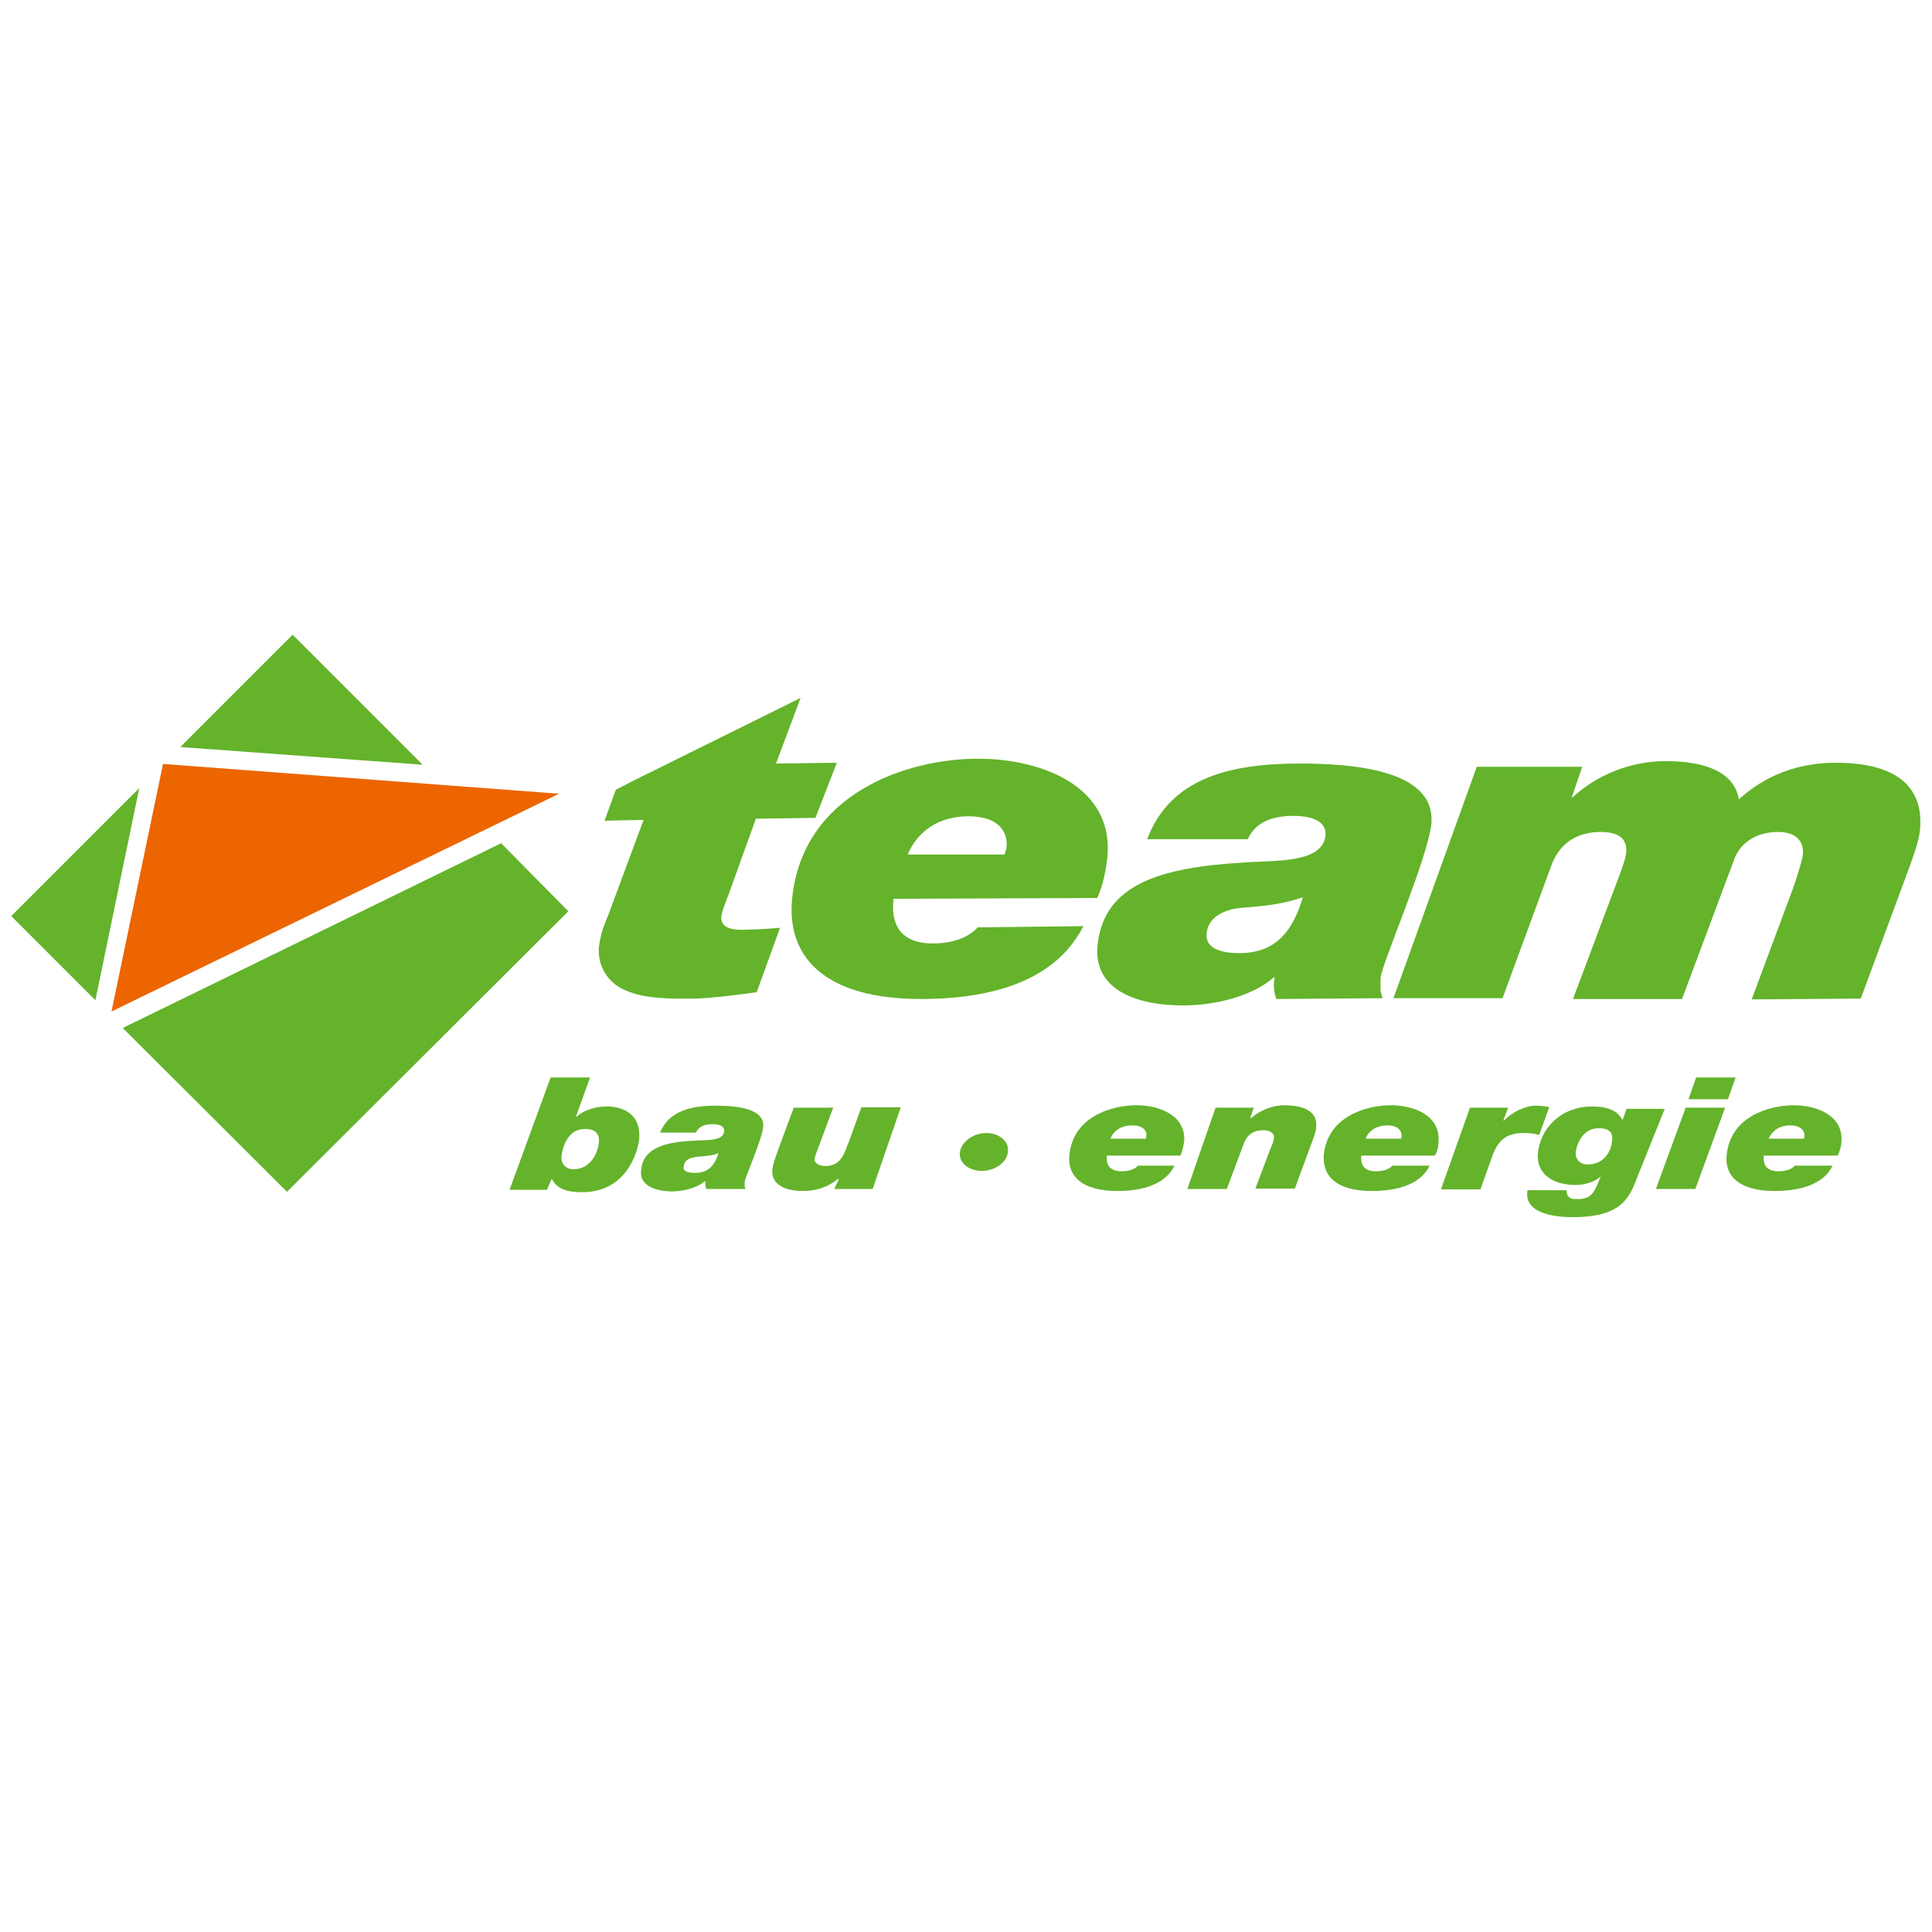
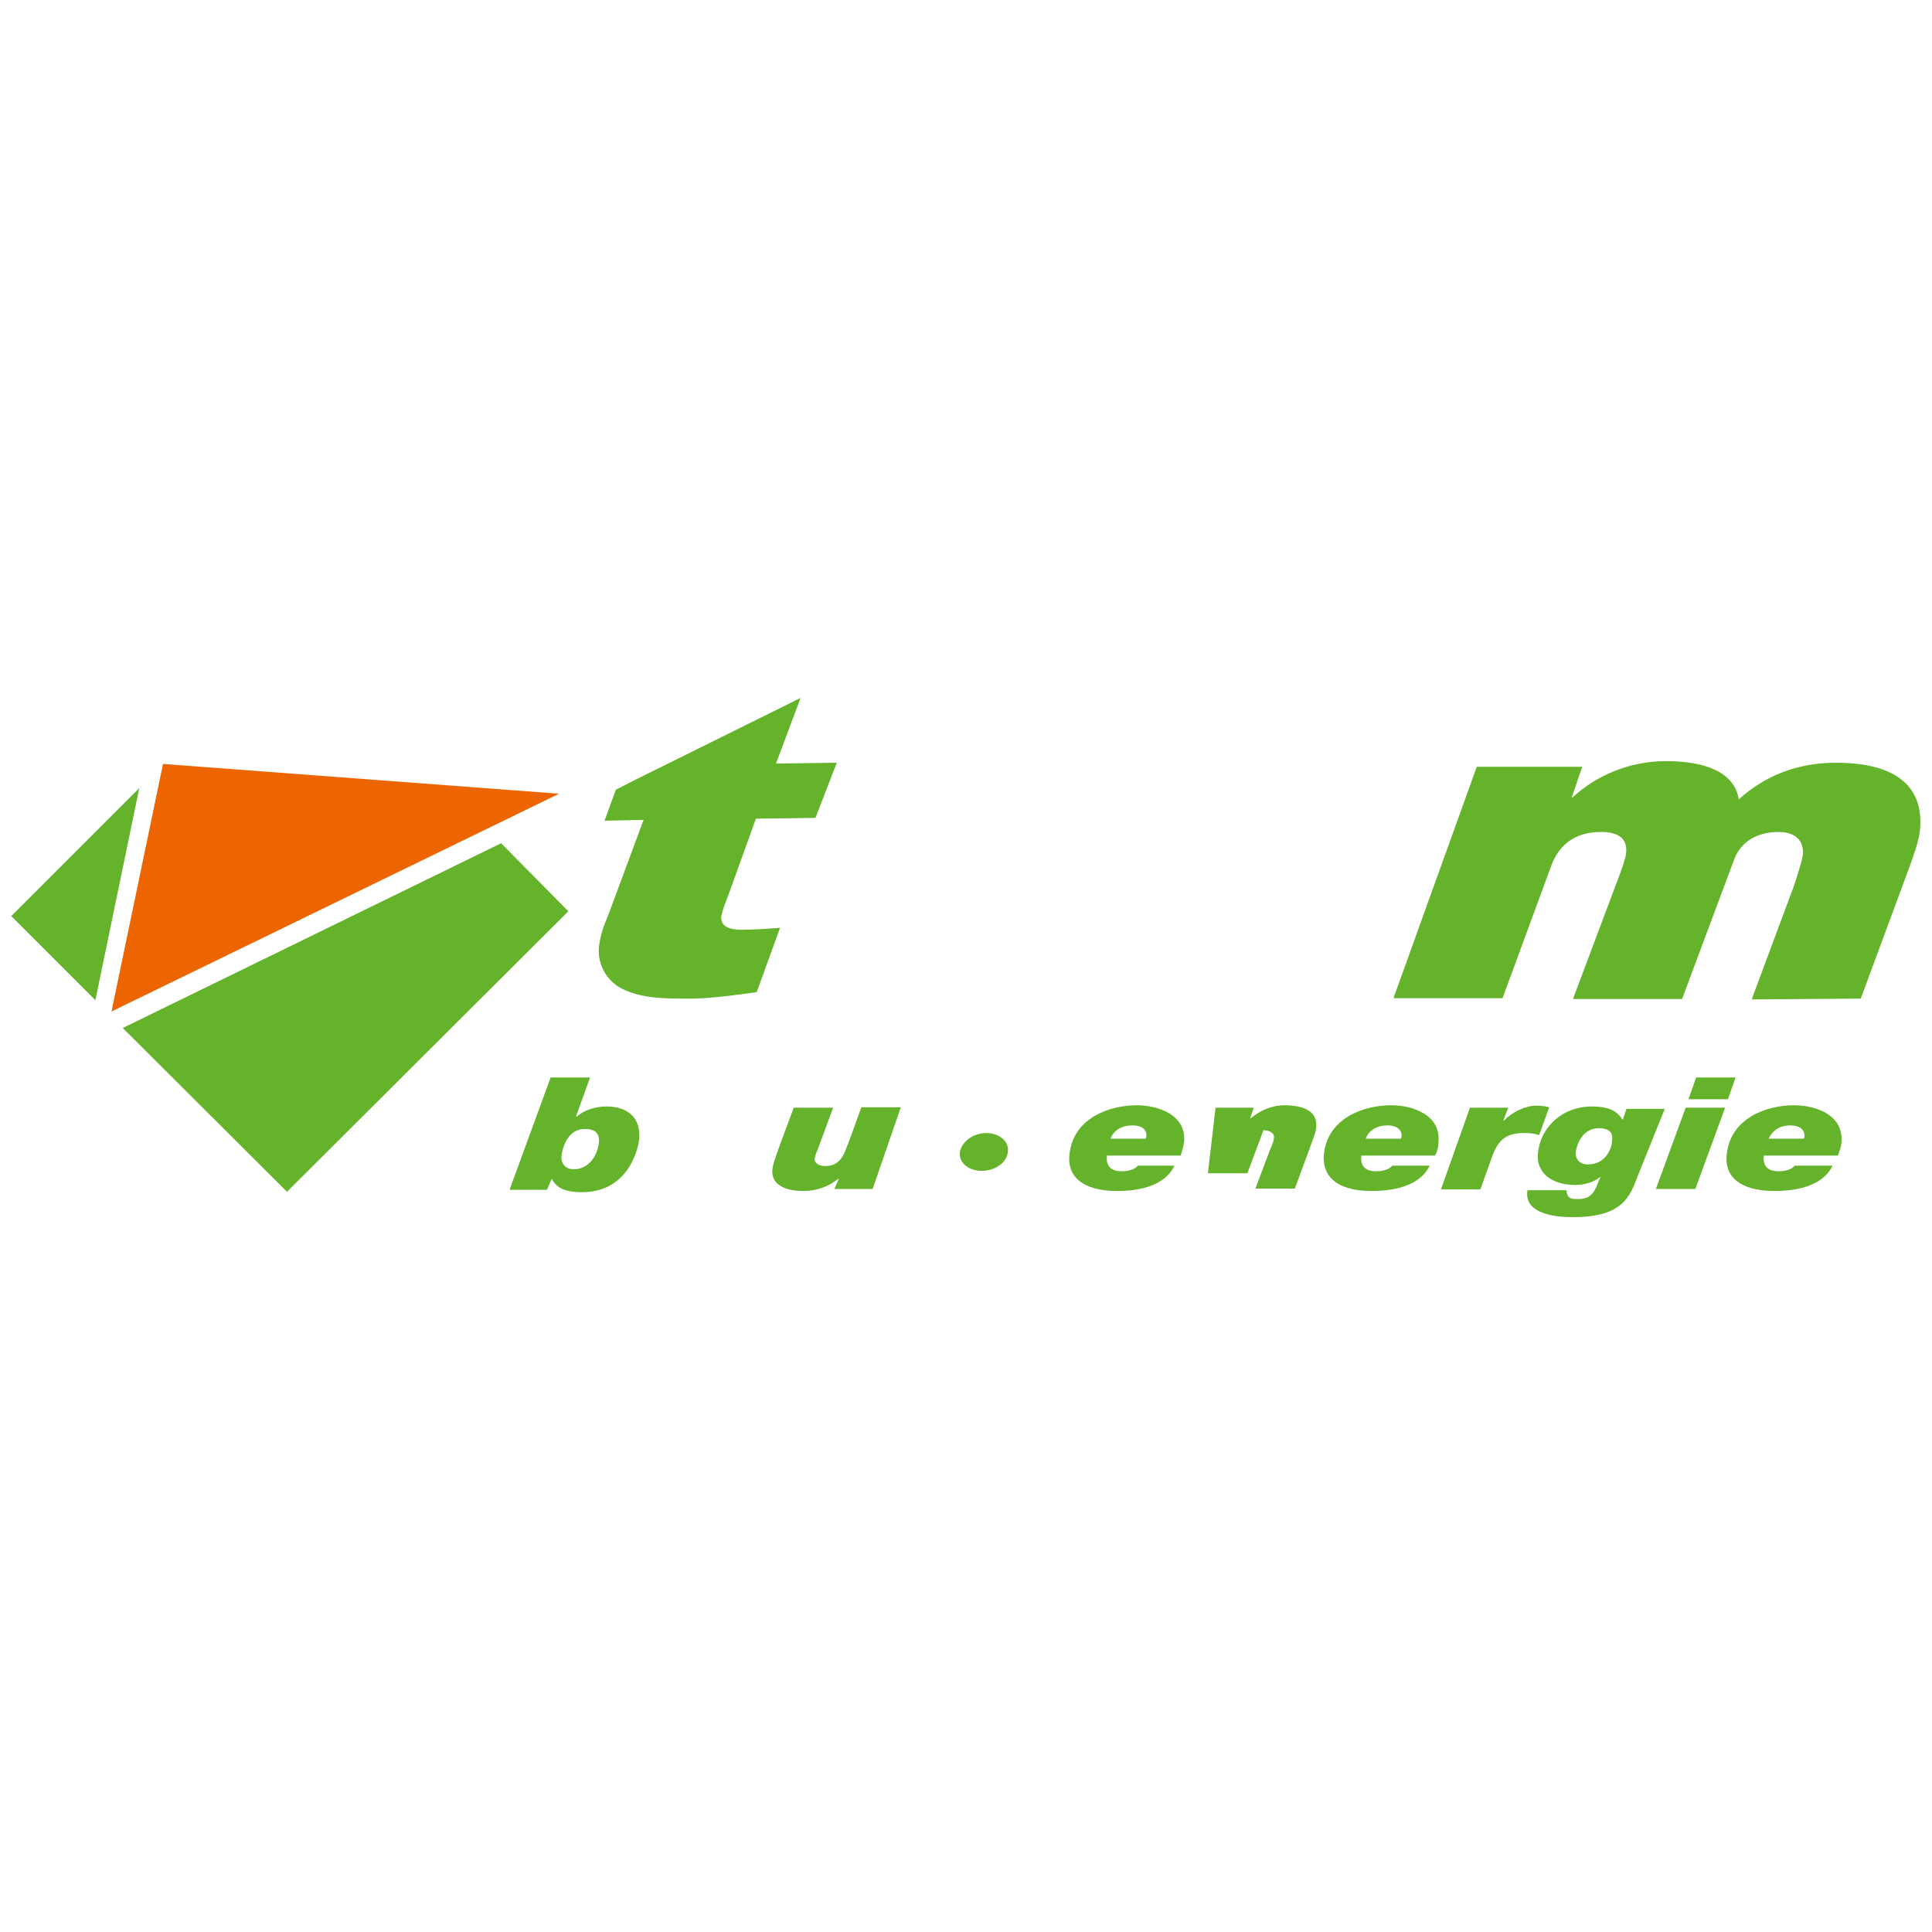
<svg xmlns="http://www.w3.org/2000/svg" version="1.1" id="Ebene_1" x="0px" y="0px" viewBox="0 0 48 48" style="enable-background:new 0 0 48 48;" xml:space="preserve">
  <style type="text/css">
	.st0{fill:#64B32B;}
	.st1{fill:#EC6500;}
</style>
  <g>
    <path class="st0" d="M44.81,28.31c0-0.02,0.02-0.05,0.02-0.07c0.02-0.16-0.11-0.28-0.35-0.28c-0.26,0-0.44,0.12-0.54,0.33h0.88   V28.31z M45.53,28.96c-0.07,0.14-0.32,0.63-1.44,0.63c-0.91,0-1.25-0.4-1.19-0.9c0.09-0.93,1.02-1.23,1.67-1.23   c0.56,0,1.23,0.25,1.18,0.9c0,0.11-0.04,0.23-0.09,0.35h-1.84c-0.02,0.21,0.05,0.39,0.37,0.39c0.21,0,0.35-0.07,0.4-0.14   C44.58,28.96,45.53,28.96,45.53,28.96z" />
    <path class="st0" d="M42.93,27.31h-0.98l0.19-0.54h0.98L42.93,27.31z M41.88,27.52h0.98l-0.74,2.02h-0.98L41.88,27.52z" />
    <path class="st0" d="M39.15,28.61c-0.02,0.18,0.09,0.32,0.3,0.32c0.47,0,0.6-0.44,0.6-0.58c0.02-0.12,0.02-0.32-0.33-0.32   C39.35,28.03,39.19,28.37,39.15,28.61 M40.7,29.19c-0.21,0.56-0.39,1.05-1.63,1.05c-0.3,0-1.23-0.04-1.12-0.67h0.97   c0,0.07,0.02,0.14,0.07,0.18c0.05,0.04,0.12,0.04,0.23,0.04c0.3,0,0.39-0.18,0.46-0.35l0.09-0.21l0,0   c-0.16,0.14-0.4,0.21-0.63,0.21c-0.61,0-0.98-0.32-0.93-0.79c0.05-0.58,0.54-1.16,1.35-1.16c0.32,0,0.6,0.07,0.74,0.32h0.02   l0.09-0.26h0.95L40.7,29.19z" />
    <path class="st0" d="M36.52,27.52h0.95l-0.12,0.32h0.02c0.19-0.21,0.53-0.37,0.79-0.37c0.16,0,0.26,0.02,0.33,0.04l-0.25,0.69   c-0.12-0.04-0.25-0.05-0.37-0.05c-0.42,0-0.63,0.14-0.79,0.56l-0.3,0.84H35.8L36.52,27.52z" />
    <path class="st0" d="M34.8,28.31c0-0.02,0.02-0.05,0.02-0.07c0.02-0.16-0.11-0.28-0.35-0.28c-0.26,0-0.46,0.12-0.54,0.33h0.88   V28.31z M35.52,28.96c-0.07,0.14-0.32,0.63-1.44,0.63c-0.91,0-1.23-0.4-1.19-0.9c0.09-0.93,1.02-1.23,1.67-1.23   c0.56,0,1.23,0.25,1.18,0.9c0,0.11-0.02,0.23-0.09,0.35h-1.83c-0.02,0.21,0.05,0.39,0.37,0.39c0.21,0,0.35-0.07,0.4-0.14   C34.59,28.96,35.52,28.96,35.52,28.96z" />
-     <path class="st0" d="M30.2,27.52h0.95l-0.09,0.26h0.02c0.21-0.18,0.51-0.32,0.83-0.32c0.46,0,0.83,0.14,0.79,0.54   c0,0.09-0.05,0.23-0.11,0.39l-0.42,1.14h-0.98l0.35-0.93c0.05-0.12,0.11-0.25,0.11-0.33c0.02-0.12-0.11-0.19-0.26-0.19   c-0.32,0-0.44,0.18-0.51,0.39l-0.4,1.07h-0.98L30.2,27.52z" />
+     <path class="st0" d="M30.2,27.52h0.95l-0.09,0.26h0.02c0.21-0.18,0.51-0.32,0.83-0.32c0.46,0,0.83,0.14,0.79,0.54   c0,0.09-0.05,0.23-0.11,0.39l-0.42,1.14h-0.98l0.35-0.93c0.05-0.12,0.11-0.25,0.11-0.33c0.02-0.12-0.11-0.19-0.26-0.19   l-0.4,1.07h-0.98L30.2,27.52z" />
    <path class="st0" d="M28.46,28.31c0-0.02,0.02-0.05,0.02-0.07c0.02-0.16-0.09-0.28-0.35-0.28s-0.46,0.12-0.54,0.33h0.88V28.31z    M29.18,28.96c-0.07,0.14-0.32,0.63-1.42,0.63c-0.91,0-1.25-0.4-1.19-0.9c0.09-0.93,1.02-1.23,1.67-1.23c0.56,0,1.23,0.25,1.18,0.9   c-0.02,0.11-0.04,0.23-0.09,0.35h-1.83c-0.02,0.21,0.05,0.39,0.37,0.39c0.21,0,0.35-0.07,0.4-0.14   C28.26,28.96,29.18,28.96,29.18,28.96z" />
    <path class="st0" d="M24.5,28.15c0.33,0,0.58,0.21,0.54,0.47c-0.02,0.26-0.32,0.47-0.65,0.47s-0.58-0.21-0.54-0.47   S24.19,28.15,24.5,28.15" />
    <path class="st0" d="M21.68,29.54h-0.95l0.11-0.25h-0.02c-0.23,0.19-0.53,0.3-0.86,0.3c-0.46,0-0.81-0.16-0.77-0.54   c0.02-0.18,0.12-0.42,0.53-1.53h0.98l-0.39,1.05c-0.05,0.11-0.07,0.21-0.07,0.21c-0.02,0.12,0.12,0.19,0.26,0.19   c0.44,0,0.49-0.39,0.6-0.63l0.3-0.83h0.98L21.68,29.54z" />
-     <path class="st0" d="M17.27,29.14c0.33,0,0.49-0.19,0.58-0.49c-0.16,0.07-0.35,0.07-0.53,0.09c-0.16,0.02-0.32,0.07-0.33,0.23   C16.95,29.1,17.09,29.14,17.27,29.14 M16.4,28.14c0.21-0.53,0.76-0.67,1.37-0.67c0.47,0,1.25,0.05,1.19,0.54   c-0.04,0.32-0.44,1.23-0.46,1.35c0,0.16,0,0.09,0.02,0.18h-0.97c-0.02-0.07-0.04-0.12-0.02-0.19h-0.02   c-0.19,0.16-0.53,0.25-0.81,0.25c-0.44,0-0.83-0.16-0.77-0.54c0.05-0.53,0.58-0.69,1.32-0.72c0.28-0.02,0.72,0.02,0.74-0.23   c0.02-0.14-0.14-0.18-0.28-0.18c-0.19,0-0.35,0.05-0.42,0.21C17.3,28.14,16.4,28.14,16.4,28.14z" />
    <path class="st0" d="M13.95,28.73c-0.02,0.16,0.09,0.32,0.3,0.32c0.4,0,0.6-0.37,0.63-0.67c0.02-0.21-0.09-0.33-0.33-0.33   C14.14,28.03,13.98,28.45,13.95,28.73 M13.68,26.77h0.98l-0.35,0.97h0.02c0.18-0.16,0.46-0.25,0.74-0.25   c0.35,0,0.86,0.14,0.81,0.81c-0.04,0.35-0.33,1.32-1.42,1.32c-0.3,0-0.61-0.05-0.74-0.32H13.7l-0.11,0.26h-0.93L13.68,26.77z" />
  </g>
  <g>
    <path class="st0" d="M34.62,24.8h2.71l1.21-3.29c0.18-0.49,0.56-0.84,1.23-0.84c0.44,0,0.67,0.16,0.63,0.53   c-0.02,0.16-0.11,0.39-0.16,0.53l-1.16,3.09h2.71l1.3-3.48c0.16-0.42,0.56-0.67,1.09-0.67c0.44,0,0.65,0.23,0.61,0.58   c-0.02,0.16-0.21,0.74-0.25,0.84l-1.02,2.74l2.71-0.02l1.21-3.27c0.09-0.25,0.23-0.63,0.26-0.9c0.12-1.18-0.7-1.69-2.09-1.69   c-0.95,0-1.76,0.32-2.41,0.91c-0.11-0.7-0.88-0.95-1.81-0.95c-0.9,0-1.72,0.35-2.32,0.9h-0.02l0.26-0.76h-2.62L34.62,24.8z" />
-     <path class="st0" d="M31,20.85c0.19-0.42,0.6-0.58,1.14-0.58c0.4,0,0.83,0.11,0.79,0.49c-0.07,0.7-1.28,0.61-2.04,0.67   c-2.04,0.12-3.46,0.53-3.62,2.04c-0.12,1.09,0.91,1.51,2.13,1.51c0.79,0,1.72-0.23,2.25-0.7h0.02c-0.04,0.19-0.02,0.37,0.04,0.54   l2.64-0.02c-0.07-0.26-0.05-0.07-0.05-0.51c0.04-0.37,1.16-2.93,1.26-3.81c0.14-1.37-2-1.51-3.27-1.51c-1.72,0-3.21,0.35-3.79,1.88   H31z M29.98,23.18c0.04-0.42,0.49-0.61,0.93-0.63c0.49-0.04,1-0.09,1.46-0.26c-0.25,0.84-0.67,1.39-1.58,1.39   C30.35,23.68,29.93,23.57,29.98,23.18" />
-     <path class="st0" d="M24.29,23.04c-0.16,0.19-0.53,0.4-1.11,0.4c-0.84,0-1.05-0.51-0.98-1.11l5.06-0.02   c0.16-0.35,0.21-0.69,0.25-0.98c0.19-1.79-1.63-2.48-3.21-2.48c-1.77,0-4.36,0.86-4.62,3.48c-0.14,1.39,0.74,2.51,3.27,2.49   c3.07-0.02,3.74-1.42,3.97-1.81L24.29,23.04z M22.55,21.23c0.26-0.6,0.79-0.95,1.51-0.95c0.69,0,0.98,0.33,0.95,0.76   c0,0.05-0.04,0.12-0.05,0.19H22.55z" />
    <path class="st0" d="M18.11,22.2l0.67-1.86l1.48-0.02l0.53-1.37l-1.51,0.02l0.61-1.63l-4.08,2.02l-0.51,0.26l-0.28,0.77l0.97-0.02   l-0.88,2.37c-0.11,0.26-0.19,0.47-0.23,0.79c-0.04,0.42,0.19,0.88,0.65,1.07c0.51,0.23,1.14,0.21,1.74,0.21   c0.51-0.02,1.02-0.09,1.53-0.16l0.58-1.6c-0.23,0.02-0.47,0.04-0.93,0.05c-0.44,0-0.54-0.14-0.53-0.33   C17.95,22.59,18.04,22.39,18.11,22.2" />
  </g>
  <g>
-     <polygon class="st0" points="7.27,15.77 4.48,18.56 10.5,19  " />
    <polygon class="st0" points="0.28,22.76 2.37,24.85 3.46,19.58  " />
    <polygon class="st0" points="3.05,25.54 7.13,29.61 14.12,22.64 12.45,20.95  " />
    <polygon class="st1" points="2.77,25.13 4.05,18.98 13.89,19.72  " />
  </g>
</svg>